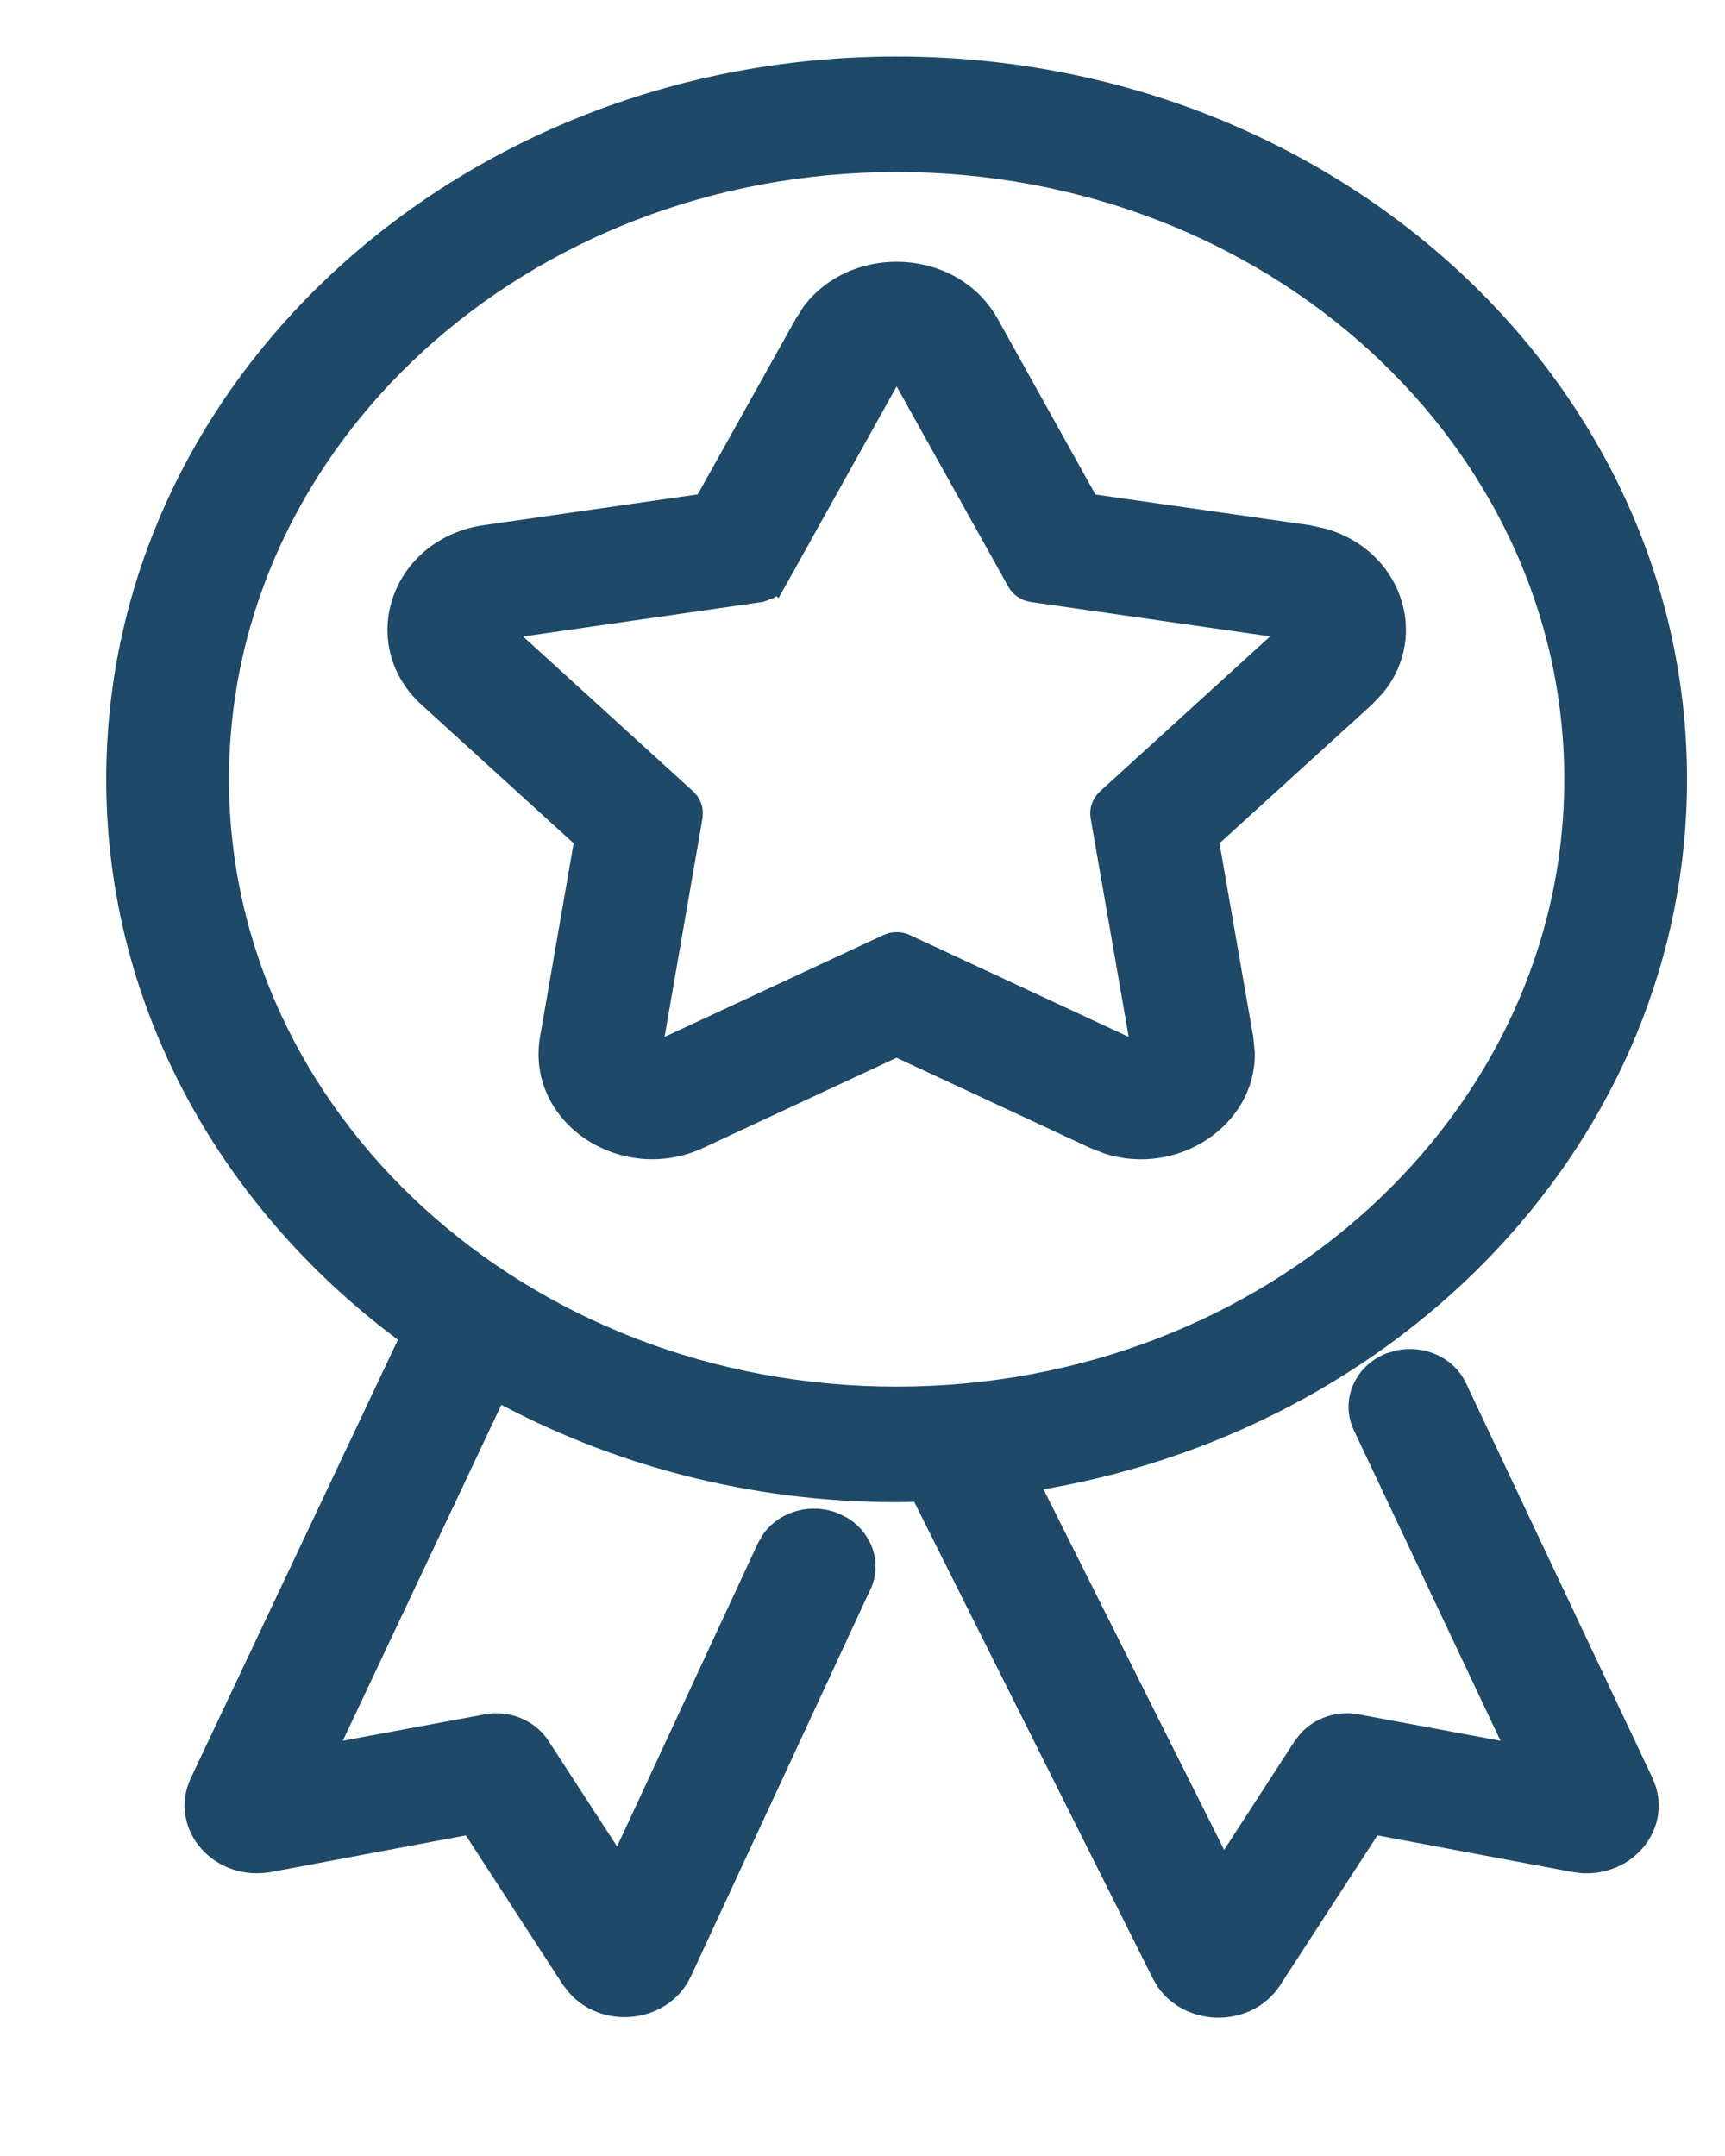
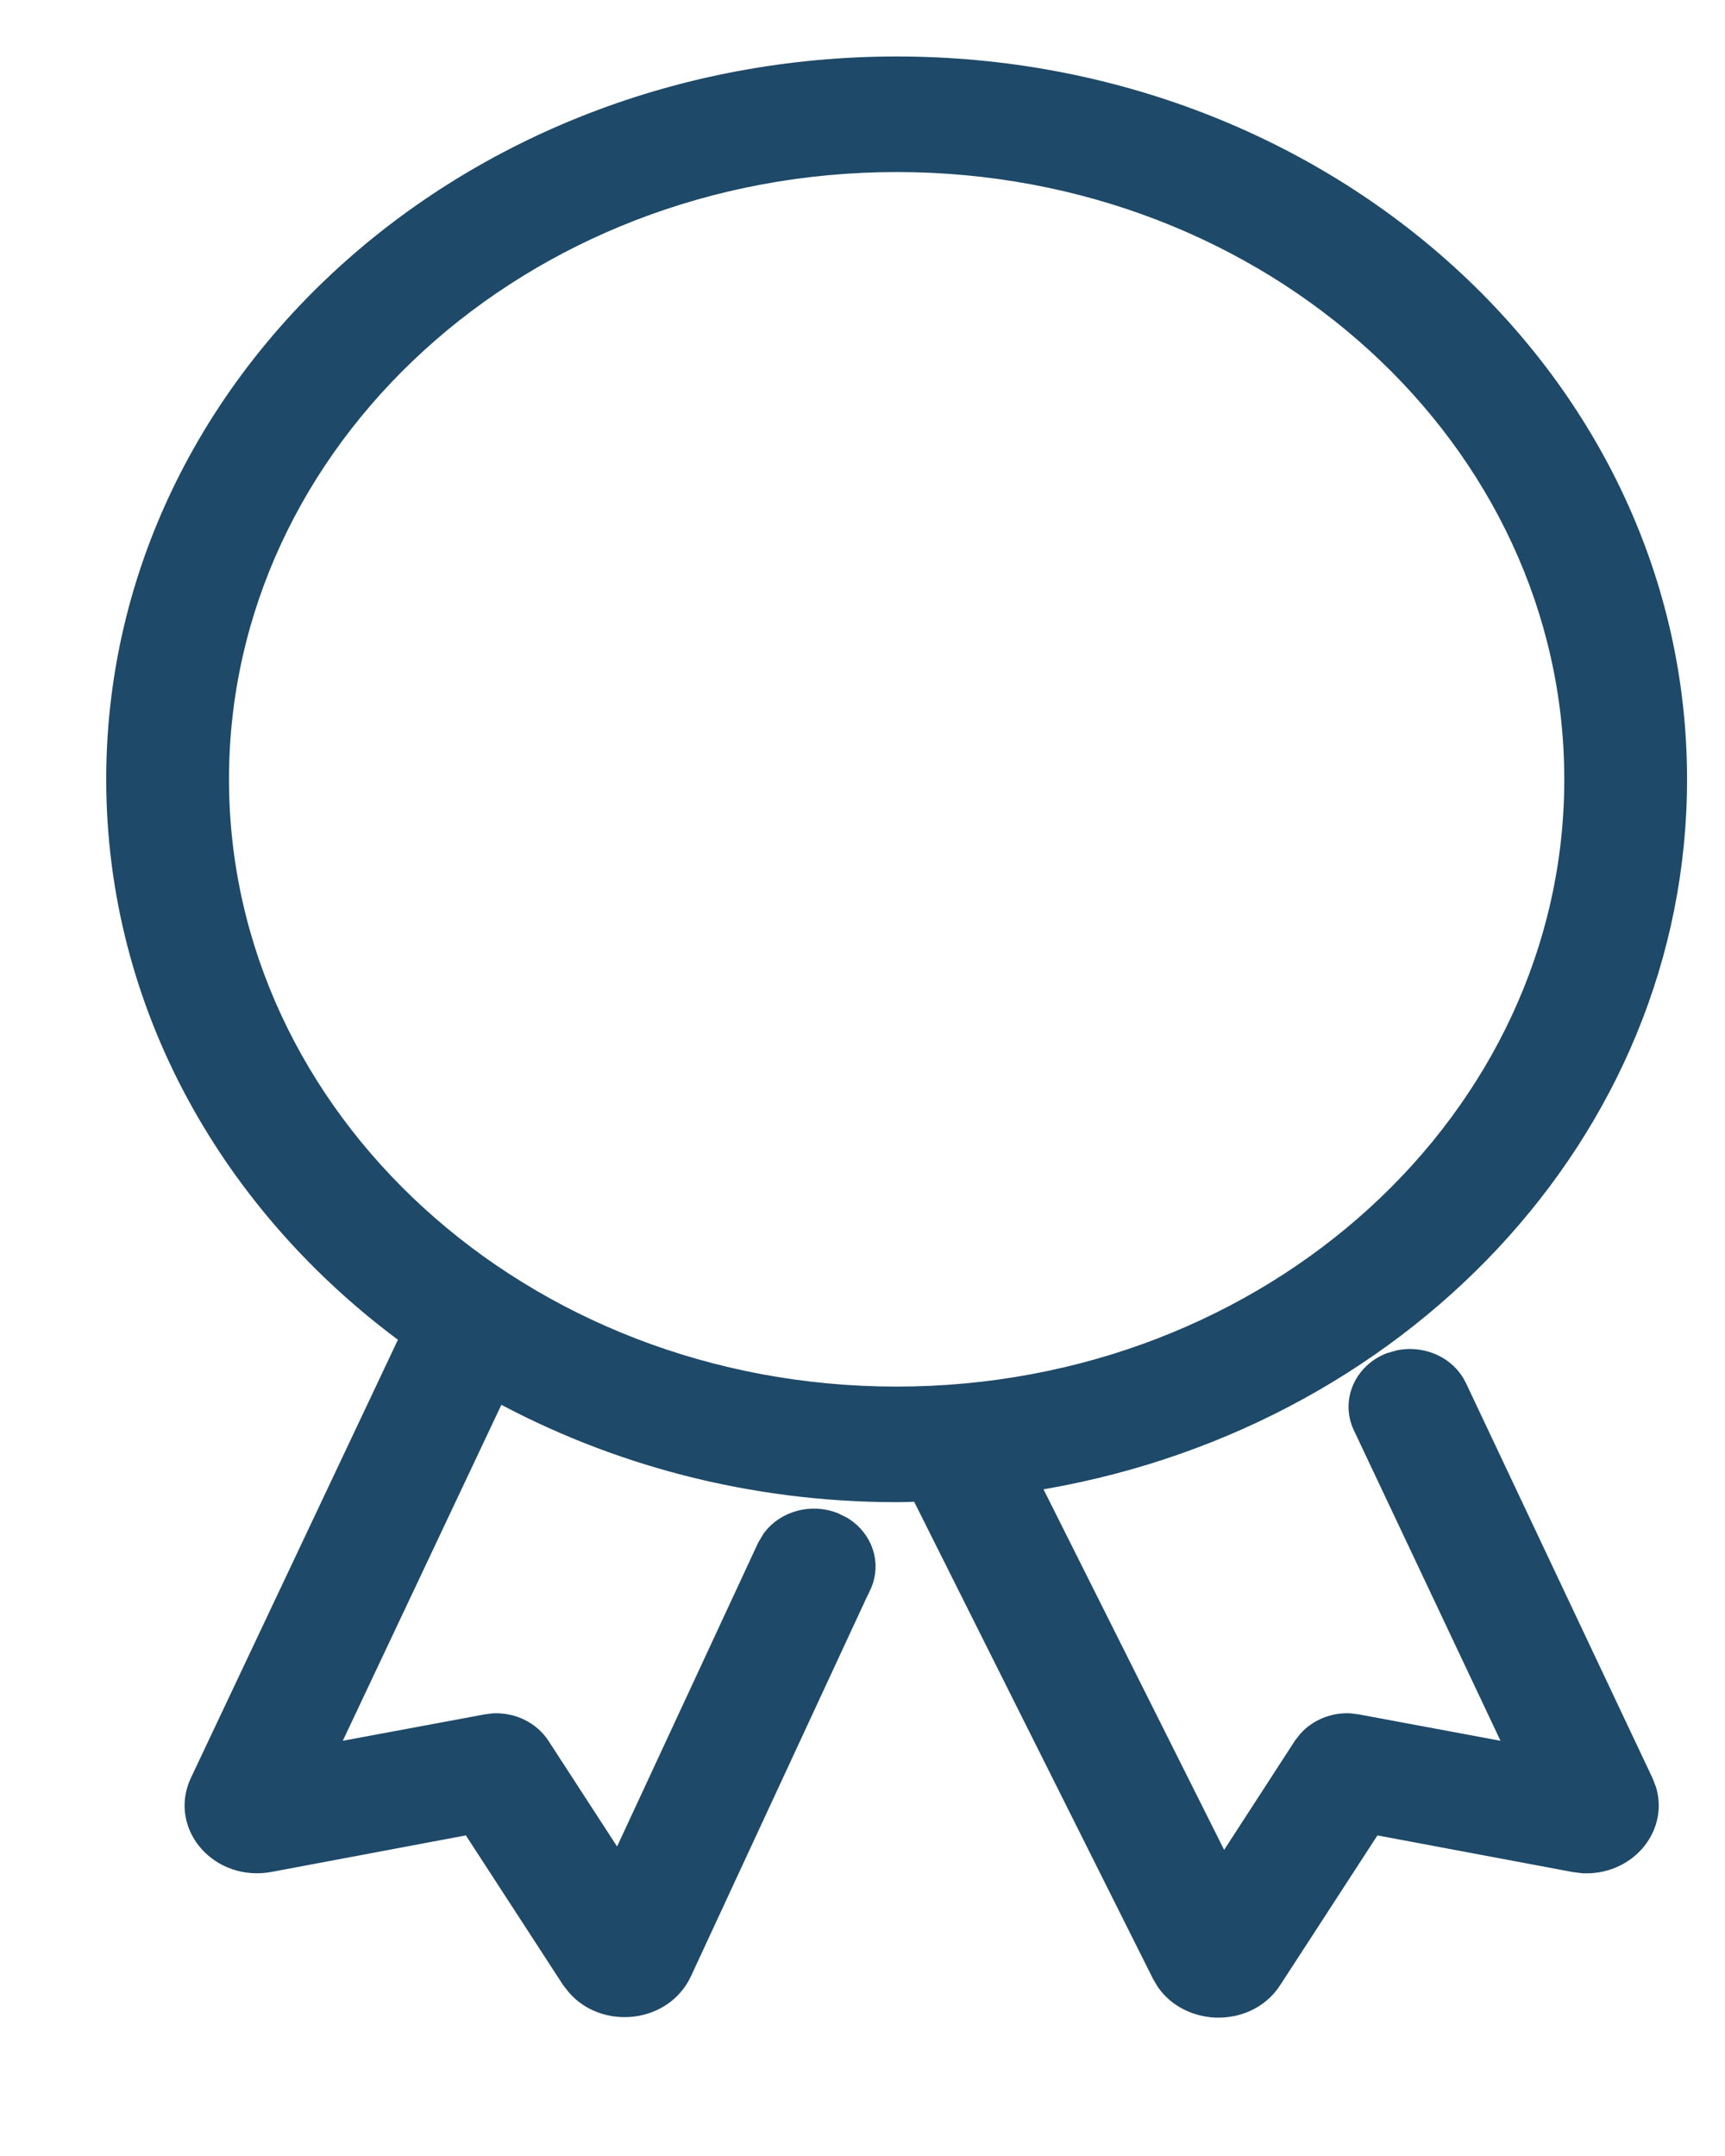
<svg xmlns="http://www.w3.org/2000/svg" width="12" height="15" viewBox="0 0 12 15" fill="none">
-   <path d="M6.237 1.891C6.488 1.891 6.744 2.01 6.879 2.252L7.576 3.505L9.1 3.723L9.204 3.746C9.437 3.812 9.604 3.976 9.674 4.173C9.744 4.369 9.716 4.595 9.567 4.776L9.496 4.851L8.408 5.841L8.649 7.225L8.659 7.325C8.663 7.554 8.539 7.75 8.359 7.869C8.18 7.988 7.942 8.033 7.711 7.961L7.613 7.923L6.237 7.282L4.862 7.923C4.602 8.044 4.321 8.004 4.116 7.869C3.911 7.733 3.779 7.497 3.826 7.225L4.066 5.841L2.979 4.851C2.77 4.66 2.722 4.397 2.802 4.173C2.882 3.948 3.087 3.765 3.375 3.723L4.898 3.504L5.597 2.252L5.652 2.167C5.795 1.982 6.018 1.891 6.237 1.891ZM6.229 2.557L6.23 2.558L5.4 4.047L5.399 4.046C5.388 4.067 5.373 4.084 5.354 4.096L5.293 4.119L3.484 4.38H3.482L4.774 5.557L4.797 5.583C4.809 5.601 4.817 5.623 4.819 5.646L4.818 5.681L4.532 7.329C4.535 7.33 4.539 7.33 4.542 7.329L6.173 6.57L6.204 6.559C6.237 6.552 6.272 6.555 6.303 6.57H6.302L7.933 7.329H7.943L7.656 5.681C7.648 5.634 7.666 5.588 7.7 5.557L8.992 4.38H8.99V4.379L7.182 4.119C7.139 4.113 7.097 4.088 7.074 4.046V4.045L6.245 2.558C6.245 2.558 6.243 2.555 6.237 2.555C6.233 2.555 6.23 2.557 6.229 2.557Z" fill="#1E4968" stroke="#1E4968" stroke-width="0.14" />
  <path d="M6.238 0.463C9.23 0.463 11.666 2.678 11.666 5.422C11.666 7.88 9.71 9.911 7.154 10.308L8.508 13.011L9.066 12.15L9.099 12.108C9.171 12.028 9.279 11.985 9.388 11.99L9.443 11.997L10.56 12.205L9.481 9.92C9.4 9.746 9.491 9.551 9.67 9.481L9.737 9.462C9.896 9.432 10.065 9.505 10.135 9.653L11.432 12.4L11.454 12.457C11.493 12.59 11.454 12.722 11.37 12.817C11.286 12.912 11.156 12.97 11.012 12.963L10.95 12.955L9.549 12.692L8.847 13.773C8.757 13.913 8.6 13.974 8.453 13.967C8.324 13.96 8.194 13.901 8.114 13.787L8.083 13.735L6.402 10.377C6.347 10.378 6.293 10.381 6.238 10.381C5.221 10.381 4.27 10.122 3.456 9.677L2.263 12.205L3.381 11.997L3.435 11.99C3.563 11.985 3.687 12.043 3.757 12.15L4.303 12.991L5.336 10.766L5.371 10.707C5.466 10.58 5.646 10.531 5.801 10.592L5.863 10.623C6 10.709 6.062 10.877 5.992 11.029H5.991L4.743 13.72C4.672 13.873 4.523 13.954 4.374 13.963C4.243 13.971 4.106 13.925 4.012 13.818L3.973 13.768L3.274 12.692L1.875 12.955C1.706 12.986 1.55 12.925 1.454 12.817C1.357 12.709 1.32 12.551 1.391 12.4L2.856 9.299C1.611 8.391 0.809 6.994 0.809 5.422C0.809 2.678 3.246 0.463 6.238 0.463ZM6.238 1.127C3.628 1.127 1.523 3.055 1.523 5.422C1.523 7.788 3.628 9.717 6.238 9.717C8.848 9.716 10.952 7.788 10.952 5.422C10.952 3.055 8.848 1.127 6.238 1.127Z" fill="#1E4968" stroke="#1E4968" stroke-width="0.14" />
</svg>